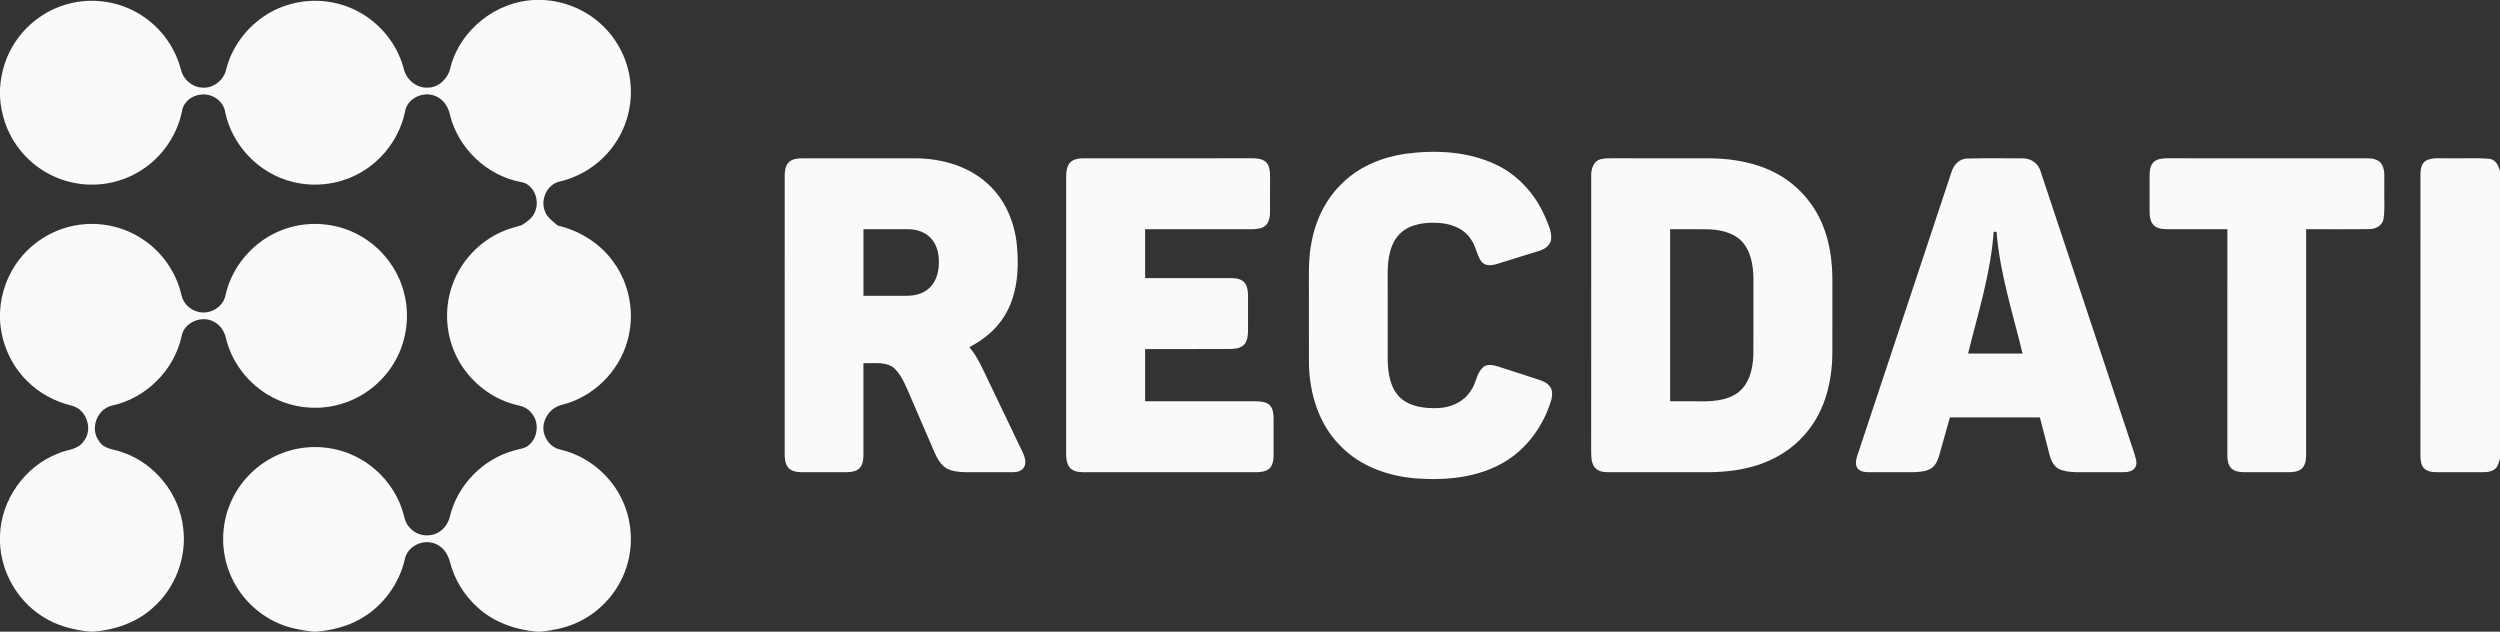
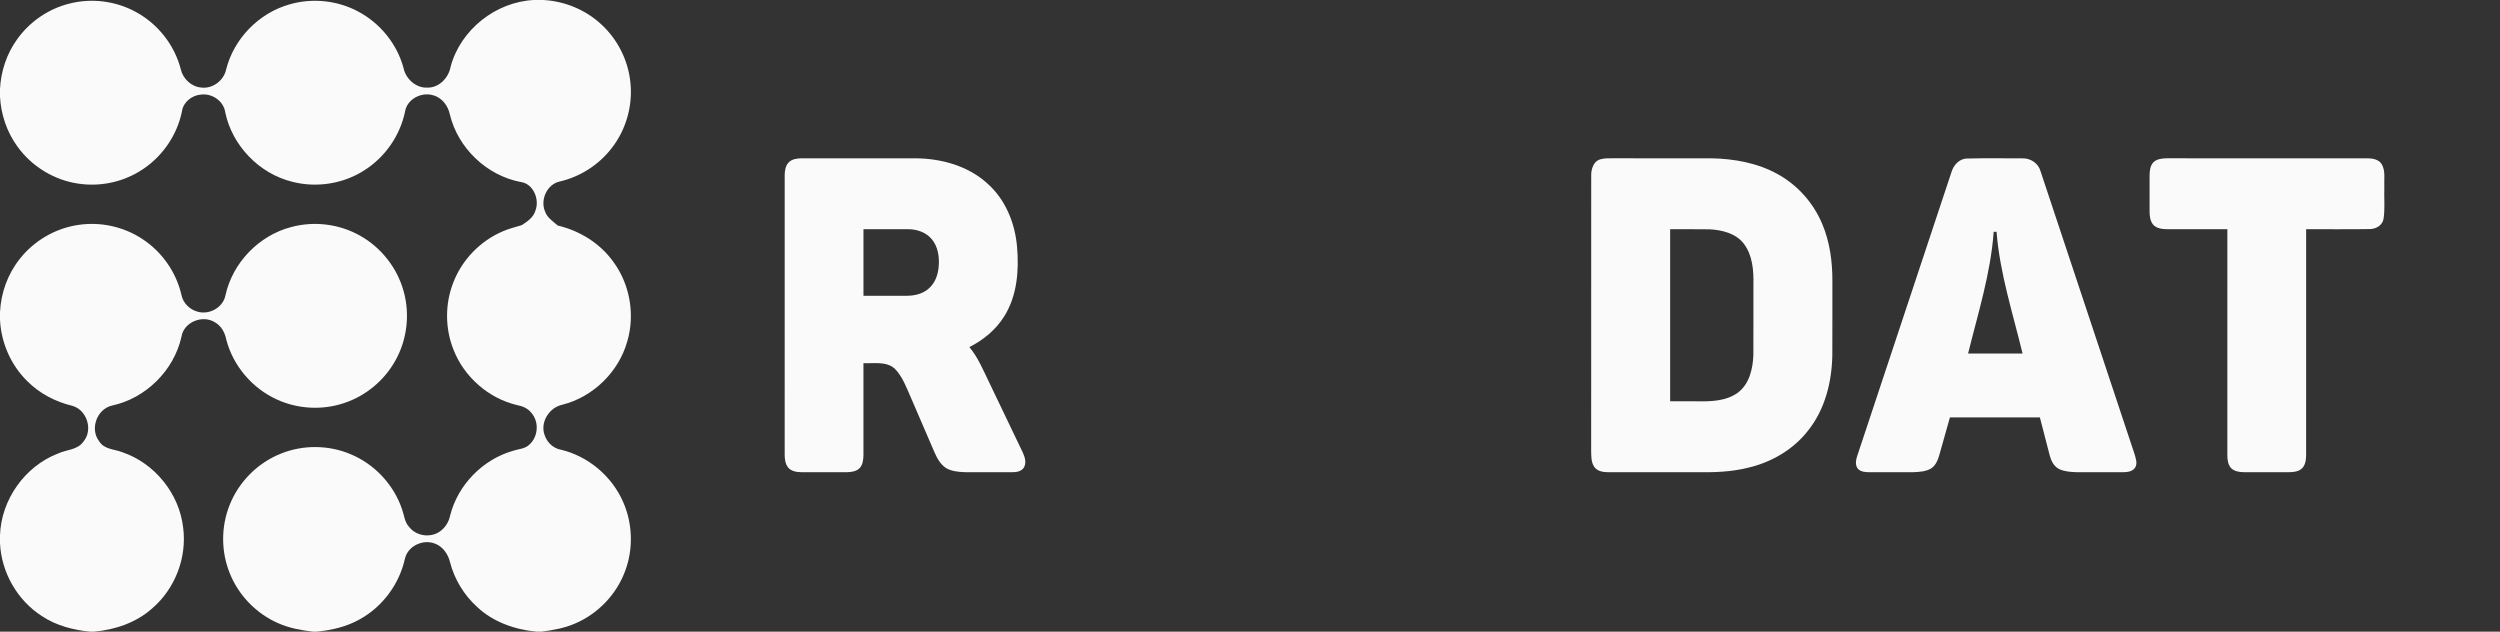
<svg xmlns="http://www.w3.org/2000/svg" width="1591pt" height="402pt" viewBox="0 0 1591 402" version="1.1">
  <rect x="0" y="0" width="1591" height="402" fill="#333333" stroke="none" />
  <g id="#fafafaff">
    <path fill="#fafafa" opacity="1.00" d=" M 339.77 0.00 L 345.91 0.00 C 359.39 0.78 372.58 6.18 382.51 15.37 C 392.87 24.80 399.64 38.06 401.13 51.99 C 402.86 66.92 398.54 82.45 389.27 94.28 C 381.10 104.91 369.17 112.54 356.10 115.54 C 348.15 117.32 343.72 127.06 346.81 134.43 C 348.12 138.52 351.90 140.80 354.92 143.52 C 368.93 146.83 381.92 154.83 390.33 166.63 C 400.89 180.94 404.22 200.20 399.20 217.25 C 393.75 236.70 377.46 252.64 357.86 257.57 C 349.41 259.32 343.39 269.04 346.74 277.28 C 348.34 281.75 352.26 285.39 357.00 286.20 C 374.38 290.36 389.39 303.02 396.53 319.38 C 402.71 333.29 403.14 349.63 397.67 363.83 C 392.13 378.54 380.36 390.73 365.89 396.84 C 359.16 399.78 351.86 401.02 344.63 402.00 L 341.61 402.00 C 327.79 400.72 313.96 395.94 303.70 386.32 C 295.34 378.76 289.23 368.74 286.41 357.82 C 285.20 352.70 281.89 347.83 276.81 345.95 C 269.23 342.98 259.65 347.38 257.72 355.45 C 254.18 371.59 243.57 386.02 229.10 394.04 C 220.73 398.85 211.14 401.01 201.63 402.00 L 199.21 402.00 C 191.70 401.10 184.12 399.74 177.16 396.65 C 163.21 390.62 151.84 378.93 146.22 364.82 C 140.61 351.00 140.61 335.02 146.21 321.20 C 152.05 306.54 164.09 294.50 178.76 288.69 C 192.80 283.00 209.07 283.12 223.03 289.01 C 238.37 295.34 250.70 308.53 255.93 324.29 C 257.27 328.07 257.50 332.44 260.46 335.44 C 265.15 341.46 274.79 342.53 280.67 337.67 C 283.68 335.32 285.70 331.85 286.45 328.12 C 291.37 308.53 307.31 292.26 326.74 286.81 C 330.19 285.70 334.25 285.64 336.95 282.89 C 342.56 277.88 343.18 268.40 338.18 262.76 C 335.95 259.86 332.46 258.42 328.97 257.78 C 310.88 253.48 295.38 239.88 288.62 222.58 C 283.24 209.13 283.13 193.67 288.34 180.15 C 293.87 165.45 305.64 153.27 320.11 147.16 C 323.94 145.45 328.04 144.52 332.03 143.29 C 335.61 140.99 339.46 138.40 340.73 134.08 C 343.56 126.92 339.42 116.79 331.25 115.80 C 309.74 111.66 291.52 94.30 286.34 73.02 C 285.22 67.40 281.31 62.08 275.58 60.62 C 268.27 58.42 259.28 62.93 257.85 70.67 C 254.77 85.97 245.28 99.81 232.14 108.21 C 218.68 116.98 201.53 119.71 185.99 115.68 C 164.95 110.51 147.72 92.67 143.34 71.44 C 142.33 64.28 134.87 59.21 127.84 60.21 C 122.18 60.63 116.65 64.95 115.82 70.73 C 112.65 86.67 102.42 100.99 88.44 109.26 C 76.99 116.15 63.13 118.86 49.92 116.87 C 34.39 114.66 19.99 105.80 10.93 93.02 C 4.30 83.87 0.60 72.76 0.00 61.50 L 0.00 56.71 C 0.55 45.37 4.27 34.16 10.94 24.95 C 18.86 13.86 30.74 5.67 43.96 2.34 C 58.11 -1.35 73.63 0.57 86.45 7.61 C 100.46 15.18 111.14 28.70 115.07 44.15 C 116.43 50.11 121.76 55.15 127.93 55.70 C 135.23 56.73 142.45 51.27 143.93 44.15 C 148.87 24.50 164.87 8.20 184.37 2.76 C 198.70 -1.39 214.60 0.23 227.76 7.24 C 241.83 14.62 252.71 27.95 256.82 43.32 C 258.23 50.25 264.79 56.16 272.05 55.77 C 279.47 55.88 285.56 49.45 286.78 42.43 C 293.08 18.89 315.50 1.18 339.77 0.00 Z" />
-     <path fill="#fafafa" opacity="1.00" d=" M 894.63 97.82 C 913.69 95.34 933.91 96.28 951.56 104.52 C 965.83 111.11 976.98 123.45 983.20 137.77 C 985.06 142.33 987.52 146.99 987.16 152.05 C 986.81 155.91 983.33 158.47 979.90 159.55 C 970.66 162.46 961.39 165.25 952.14 168.13 C 948.96 169.09 944.81 169.33 942.65 166.31 C 939.59 161.99 939.23 156.33 935.95 152.09 C 931.25 144.80 922.22 142.00 913.95 141.78 C 905.16 141.45 895.13 143.15 889.34 150.45 C 883.50 157.91 882.99 167.91 883.12 177.01 C 883.15 194.70 883.08 212.39 883.15 230.08 C 883.42 238.20 884.92 247.13 891.01 253.03 C 897.40 258.92 906.63 259.97 914.95 259.71 C 923.31 259.51 931.89 255.64 936.26 248.26 C 939.51 243.80 939.56 237.54 943.80 233.75 C 946.61 231.16 950.66 232.52 953.90 233.39 C 962.33 236.09 970.72 238.88 979.15 241.60 C 982.00 242.52 985.09 243.76 986.70 246.47 C 988.19 248.85 987.88 251.85 987.26 254.47 C 982.42 270.71 971.92 285.53 957.16 294.15 C 940.64 303.89 920.76 305.82 901.97 304.51 C 884.06 303.27 865.79 296.99 853.13 283.83 C 839.48 270.34 833.47 250.87 833.02 232.04 C 832.97 217.70 833.01 203.35 833.00 189.01 C 833.12 176.95 832.29 164.74 834.92 152.86 C 837.68 138.91 844.43 125.59 854.95 115.88 C 865.70 105.63 880.07 99.91 894.63 97.82 Z" />
    <path fill="#fafafa" opacity="1.00" d=" M 502.10 103.17 C 504.20 101.17 507.27 100.81 510.04 100.75 C 534.36 100.75 558.67 100.75 582.98 100.75 C 599.26 100.93 616.12 105.59 628.35 116.76 C 639.86 126.90 645.97 141.98 647.25 157.06 C 648.55 172.05 647.33 188.13 639.17 201.19 C 633.87 209.76 625.84 216.38 616.90 220.90 C 622.50 227.54 625.75 235.67 629.53 243.39 C 636.67 258.28 643.80 273.17 650.94 288.06 C 652.29 290.97 653.34 294.61 651.58 297.58 C 649.99 300.07 646.76 300.54 644.05 300.51 C 634.03 300.48 624.01 300.52 613.98 300.49 C 609.94 300.32 605.69 299.98 602.13 297.91 C 598.62 295.65 596.47 291.88 594.84 288.15 C 589.83 276.53 584.81 264.91 579.80 253.29 C 576.89 246.79 574.48 239.74 569.38 234.57 C 563.92 229.80 556.14 231.41 549.50 231.12 C 549.49 250.72 549.51 270.32 549.50 289.92 C 549.39 292.73 549.07 295.87 547.00 297.98 C 544.92 300.05 541.81 300.44 539.03 300.50 C 529.34 300.50 519.66 300.50 509.98 300.50 C 506.96 300.47 503.54 299.94 501.52 297.47 C 499.68 295.10 499.35 291.97 499.37 289.07 C 499.39 229.73 499.36 170.40 499.38 111.07 C 499.47 108.27 499.99 105.19 502.10 103.17 M 549.51 188.25 C 558.69 188.23 567.87 188.28 577.05 188.23 C 581.94 188.21 587.09 187.10 590.85 183.79 C 594.95 180.39 596.91 175.08 597.36 169.89 C 597.93 163.71 597.04 156.92 592.85 152.07 C 589.22 147.77 583.45 145.87 577.96 145.87 C 568.47 145.87 558.99 145.88 549.51 145.87 C 549.50 160.00 549.50 174.12 549.51 188.25 Z" />
-     <path fill="#fafafa" opacity="1.00" d=" M 681.20 103.22 C 683.29 101.27 686.30 100.80 689.06 100.75 C 725.04 100.74 761.01 100.77 796.99 100.74 C 800.02 100.76 803.42 101.04 805.76 103.21 C 807.95 105.55 808.25 108.96 808.26 112.01 C 808.24 119.67 808.26 127.33 808.25 134.99 C 808.19 137.98 807.74 141.32 805.47 143.49 C 802.90 145.72 799.27 145.86 796.04 145.88 C 773.61 145.87 751.18 145.88 728.75 145.88 C 728.75 156.25 728.75 166.62 728.75 177.00 C 746.16 176.99 763.58 177.01 780.99 176.99 C 784.37 177.00 788.15 176.77 791.03 178.90 C 793.79 180.99 794.13 184.79 794.25 187.99 C 794.25 195.66 794.26 203.33 794.24 211.00 C 794.11 214.18 793.71 217.89 791.02 220.01 C 788.46 221.99 785.05 222.02 781.98 222.12 C 764.23 222.13 746.49 222.12 728.75 222.13 C 728.75 233.21 728.75 244.29 728.75 255.37 C 752.17 255.38 775.60 255.37 799.02 255.38 C 801.93 255.46 805.10 255.59 807.55 257.38 C 810.05 259.44 810.42 262.96 810.50 265.99 C 810.50 274.00 810.50 282.01 810.50 290.02 C 810.44 292.84 810.03 295.95 807.98 298.07 C 805.86 300.04 802.80 300.45 800.03 300.50 C 763.03 300.50 726.03 300.50 689.03 300.50 C 685.81 300.47 682.05 299.75 680.21 296.81 C 678.27 293.58 678.50 289.64 678.49 286.02 C 678.52 228.02 678.49 170.01 678.51 112.01 C 678.56 108.94 678.95 105.53 681.20 103.22 Z" />
    <path fill="#fafafa" opacity="1.00" d=" M 1019.17 101.23 C 1021.71 100.58 1024.36 100.76 1026.97 100.74 C 1047.64 100.76 1068.32 100.74 1089.00 100.75 C 1103.57 101.00 1118.44 103.67 1131.30 110.81 C 1143.98 117.77 1154.10 129.18 1159.67 142.52 C 1164.53 153.99 1166.18 166.57 1166.13 178.95 C 1166.09 194.62 1166.18 210.29 1166.09 225.97 C 1165.81 242.91 1161.50 260.39 1150.79 273.85 C 1141.47 285.94 1127.64 294.06 1112.89 297.56 C 1101.83 300.41 1090.34 300.69 1078.99 300.50 C 1060.33 300.50 1041.67 300.50 1023.02 300.50 C 1019.99 300.48 1016.55 299.81 1014.66 297.22 C 1012.58 294.25 1012.69 290.46 1012.62 287.00 C 1012.66 228.68 1012.58 170.37 1012.65 112.05 C 1012.47 107.62 1014.15 102.09 1019.17 101.23 M 1062.88 145.88 C 1062.87 182.38 1062.87 218.87 1062.88 255.37 C 1068.26 255.38 1073.65 255.37 1079.04 255.38 C 1088.21 255.54 1098.28 255.51 1106.02 249.86 C 1113.30 244.36 1115.52 234.69 1115.84 226.03 C 1115.92 211.03 1115.85 196.03 1115.88 181.03 C 1116.07 172.14 1115.36 162.50 1109.81 155.16 C 1104.75 148.47 1095.93 146.35 1087.97 145.94 C 1079.60 145.79 1071.24 145.92 1062.88 145.88 Z" />
    <path fill="#fafafa" opacity="1.00" d=" M 1241.83 109.78 C 1243.15 105.13 1246.83 100.90 1251.98 100.89 C 1263.61 100.58 1275.27 100.80 1286.91 100.78 C 1292.19 100.55 1297.26 103.89 1298.64 109.08 C 1318.58 169.02 1338.51 228.97 1358.41 288.93 C 1359.17 291.71 1360.50 294.94 1358.76 297.64 C 1357.09 300.13 1353.80 300.49 1351.06 300.51 C 1341.07 300.48 1331.08 300.53 1321.09 300.49 C 1317.46 300.34 1313.71 300.06 1310.39 298.50 C 1307.12 296.85 1305.41 293.35 1304.48 289.98 C 1302.36 281.86 1300.27 273.74 1298.18 265.63 C 1279.10 265.62 1260.02 265.62 1240.93 265.63 C 1238.64 273.74 1236.35 281.85 1234.07 289.97 C 1233.19 293.04 1231.78 296.23 1229.04 298.07 C 1225.74 300.09 1221.73 300.31 1217.97 300.49 C 1208.65 300.53 1199.33 300.47 1190.01 300.52 C 1187.42 300.51 1184.48 300.42 1182.53 298.50 C 1180.66 296.53 1180.98 293.52 1181.62 291.11 C 1201.73 230.69 1221.73 170.21 1241.83 109.78 M 1268.78 147.52 C 1266.87 173.99 1258.81 199.37 1252.49 225.00 C 1264.04 225.00 1275.60 225.00 1287.16 225.00 C 1280.97 199.32 1272.69 173.97 1270.60 147.49 C 1270.14 147.49 1269.23 147.51 1268.78 147.52 Z" />
    <path fill="#fafafa" opacity="1.00" d=" M 1370.32 103.37 C 1372.56 101.13 1375.94 100.78 1378.97 100.74 C 1421.64 100.77 1464.31 100.73 1506.99 100.76 C 1510.17 100.80 1513.90 101.53 1515.72 104.46 C 1518.27 108.87 1517.12 114.16 1517.38 119.00 C 1517.13 125.68 1517.90 132.44 1516.92 139.07 C 1516.35 143.33 1512.14 145.77 1508.13 145.78 C 1494.63 146.01 1481.12 145.80 1467.63 145.88 C 1467.62 193.91 1467.63 241.95 1467.62 289.98 C 1467.54 293.02 1467.04 296.50 1464.52 298.52 C 1462.10 300.34 1458.93 300.51 1456.04 300.51 C 1446.68 300.48 1437.32 300.51 1427.96 300.50 C 1425.17 300.45 1422.12 300.04 1420.01 298.06 C 1417.98 295.94 1417.51 292.87 1417.49 290.07 C 1417.50 242.00 1417.50 193.94 1417.50 145.88 C 1404.64 145.86 1391.79 145.90 1378.93 145.86 C 1375.84 145.78 1372.29 145.37 1370.18 142.85 C 1368.20 140.35 1367.96 137.02 1367.99 133.97 C 1368.01 126.64 1368.00 119.32 1367.99 111.99 C 1367.99 109.01 1368.26 105.72 1370.32 103.37 Z" />
-     <path fill="#fafafa" opacity="1.00" d=" M 1544.74 101.81 C 1549.25 100.04 1554.23 100.97 1558.97 100.75 C 1567.32 100.95 1575.72 100.34 1584.04 101.06 C 1588.26 101.40 1590.18 105.48 1591.00 109.12 L 1591.00 291.85 C 1590.44 293.84 1589.86 295.90 1588.66 297.61 C 1586.60 300.13 1583.05 300.46 1580.03 300.51 C 1570.34 300.50 1560.64 300.50 1550.95 300.51 C 1547.90 300.48 1544.44 300.11 1542.31 297.70 C 1540.63 295.53 1540.43 292.66 1540.37 290.03 C 1540.38 230.33 1540.37 170.64 1540.38 110.94 C 1540.37 107.51 1541.10 103.21 1544.74 101.81 Z" />
    <path fill="#fafafa" opacity="1.00" d=" M 12.67 164.66 C 21.76 153.12 35.34 145.23 49.89 143.13 C 64.01 141.00 78.87 144.27 90.75 152.20 C 103.15 160.34 112.24 173.38 115.51 187.86 C 116.57 193.04 121.01 197.25 126.09 198.45 C 133.51 200.41 142.07 195.53 143.50 187.87 C 148.03 167.22 164.72 149.90 185.16 144.54 C 199.78 140.52 215.95 142.50 229.14 149.99 C 242.55 157.48 252.79 170.46 256.85 185.28 C 260.99 199.97 259.09 216.25 251.57 229.54 C 244.52 242.20 232.62 252.07 218.83 256.56 C 205.08 261.15 189.62 260.34 176.43 254.33 C 160.57 247.23 148.22 232.73 143.94 215.87 C 143.09 211.53 140.76 207.39 136.83 205.15 C 129.02 200.13 117.00 204.88 115.50 214.24 C 110.72 235.78 92.73 253.58 71.14 258.14 C 61.61 260.38 57.06 273.10 63.13 280.85 C 66.28 286.06 72.85 285.81 77.91 287.81 C 98.49 294.83 114.15 314.20 116.56 335.83 C 119.06 354.75 111.46 374.57 97.01 387.03 C 86.78 396.26 73.19 400.83 59.63 402.00 L 57.21 402.00 C 46.57 400.87 35.86 398.19 26.86 392.20 C 11.02 382.17 0.76 364.16 0.00 345.45 L 0.00 340.66 C 0.74 318.09 15.72 296.83 36.79 288.67 C 42.22 286.11 49.38 286.43 53.10 281.02 C 59.44 273.54 55.27 260.66 45.81 258.21 C 35.17 255.63 25.14 250.38 17.39 242.60 C 6.91 232.36 0.68 218.07 0.00 203.45 L 0.00 198.71 C 0.57 186.41 4.95 174.28 12.67 164.66 Z" />
  </g>
</svg>